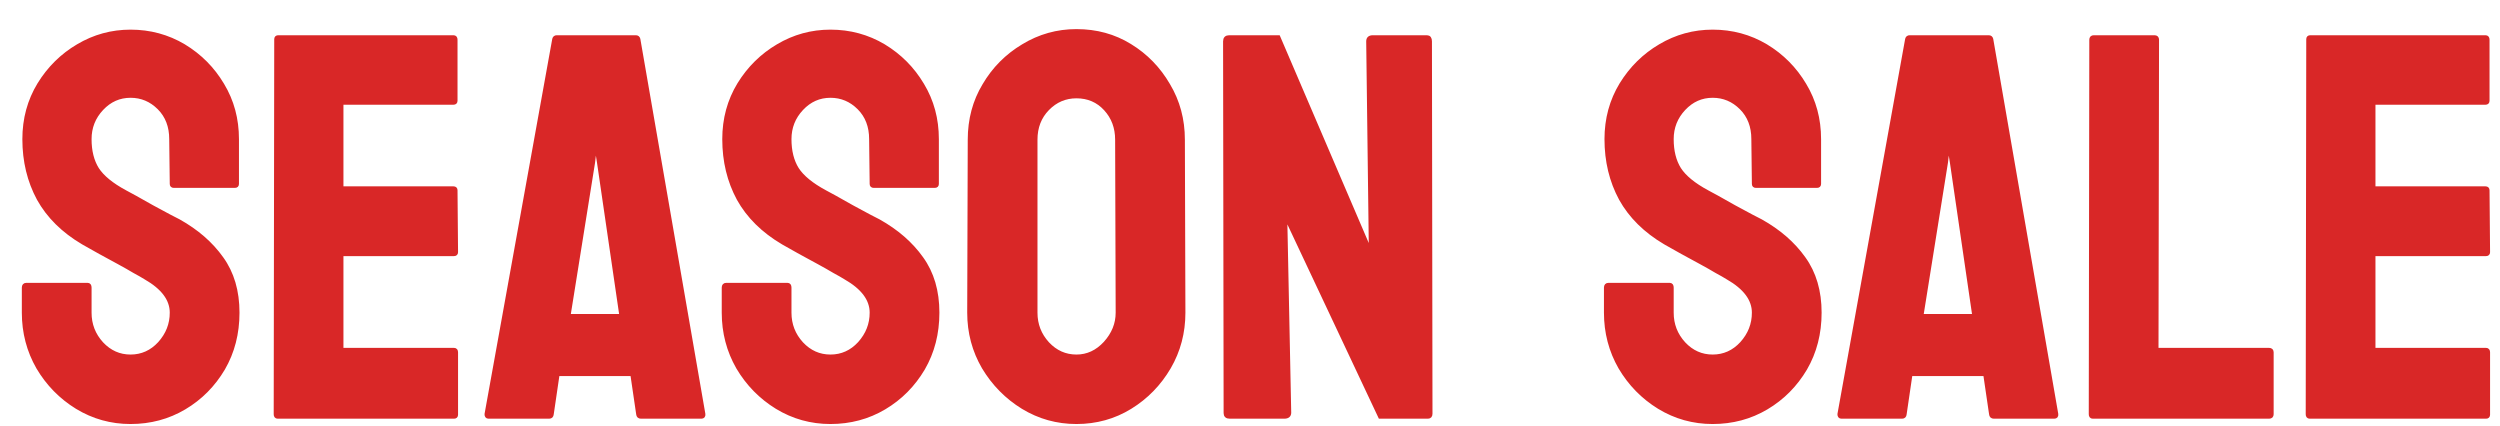
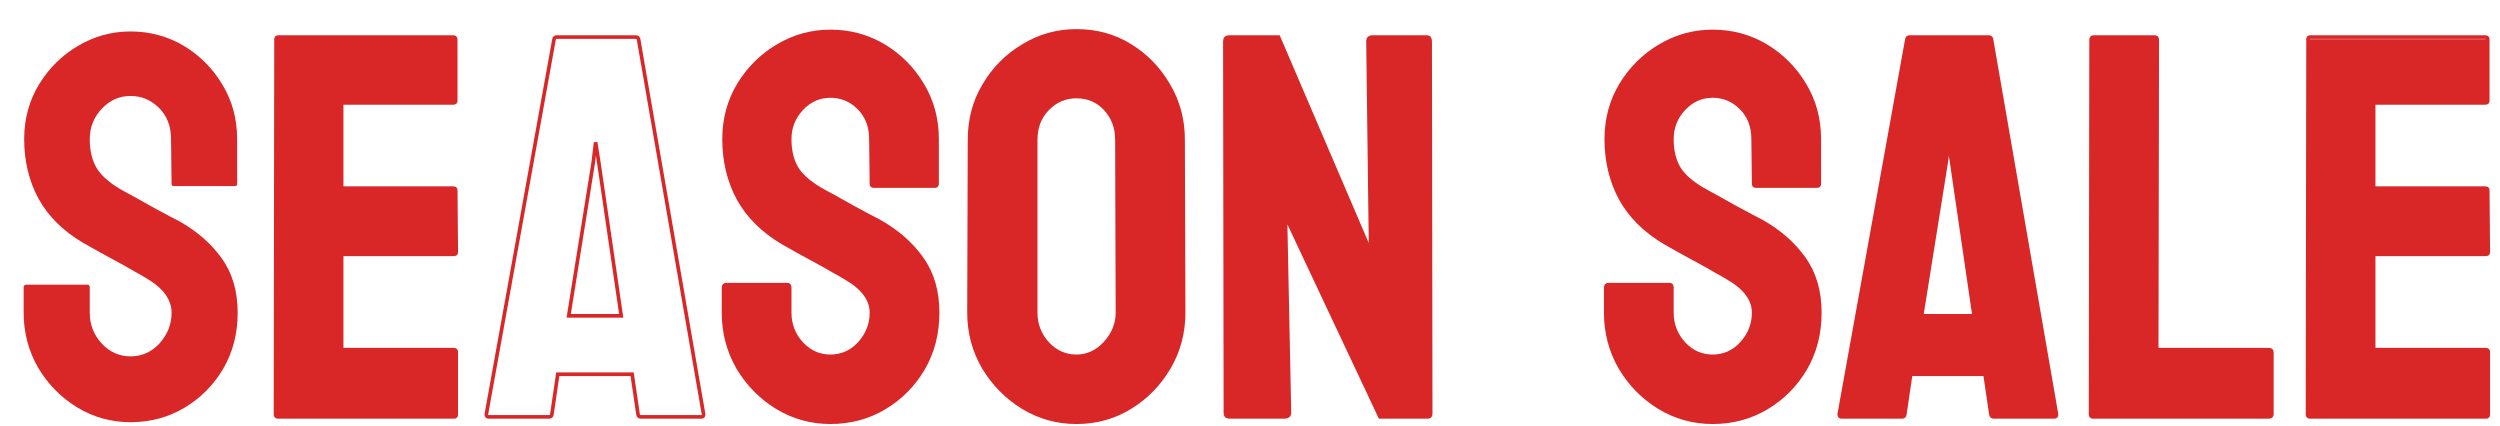
<svg xmlns="http://www.w3.org/2000/svg" width="687" height="117" viewBox="0 0 687 117" fill="none">
  <g filter="url(#filter0_di_45_53)">
    <path d="M33.87 110.02C28.548 110.02 23.641 108.652 19.148 105.918C14.705 103.184 11.141 99.546 8.455 95.005C5.818 90.415 4.5 85.386 4.5 79.917V73.032C4.5 72.495 4.744 72.227 5.232 72.227H22.078C22.469 72.227 22.664 72.495 22.664 73.032V79.917C22.664 83.189 23.763 86.02 25.96 88.413C28.157 90.757 30.794 91.929 33.87 91.929C36.995 91.929 39.656 90.732 41.853 88.34C44.051 85.898 45.149 83.091 45.149 79.917C45.149 76.255 42.757 73.057 37.972 70.322C37.19 69.834 36.165 69.248 34.895 68.564C33.675 67.832 32.21 67.002 30.501 66.074C28.792 65.147 27.132 64.243 25.52 63.364C23.909 62.437 22.347 61.558 20.833 60.727C15.364 57.505 11.287 53.477 8.602 48.643C5.965 43.76 4.646 38.291 4.646 32.236C4.646 26.67 6.014 21.641 8.748 17.148C11.482 12.705 15.047 9.189 19.441 6.602C23.885 3.965 28.694 2.646 33.87 2.646C39.192 2.646 44.075 3.965 48.519 6.602C52.962 9.287 56.502 12.852 59.139 17.295C61.824 21.738 63.167 26.719 63.167 32.236V44.541C63.167 44.932 62.972 45.127 62.581 45.127H45.735C45.345 45.127 45.149 44.932 45.149 44.541L45.003 32.236C45.003 28.721 43.904 25.864 41.707 23.667C39.51 21.47 36.898 20.371 33.87 20.371C30.794 20.371 28.157 21.543 25.96 23.887C23.763 26.23 22.664 29.014 22.664 32.236C22.664 35.508 23.348 38.242 24.715 40.44C26.131 42.637 28.694 44.736 32.405 46.738C32.796 46.934 33.699 47.422 35.115 48.203C36.531 48.984 38.094 49.863 39.803 50.84C41.56 51.768 43.148 52.622 44.563 53.403C45.98 54.136 46.834 54.575 47.127 54.722C52.107 57.505 56.038 60.923 58.919 64.976C61.849 69.028 63.313 74.009 63.313 79.917C63.313 85.63 61.995 90.757 59.358 95.298C56.673 99.839 53.108 103.428 48.665 106.064C44.222 108.701 39.29 110.02 33.87 110.02Z" fill="#D92727" />
    <path d="M122.786 108.555H74.3C73.909 108.555 73.714 108.311 73.714 107.822L73.86 4.771C73.86 4.38 74.056 4.185 74.446 4.185H122.64C123.03 4.185 123.226 4.429 123.226 4.917V21.689C123.226 22.08 123.03 22.275 122.64 22.275H91.878V45.713H122.64C123.03 45.713 123.226 45.908 123.226 46.299L123.372 63.291C123.372 63.682 123.177 63.877 122.786 63.877H91.878V90.098H122.786C123.177 90.098 123.372 90.342 123.372 90.83V107.969C123.372 108.359 123.177 108.555 122.786 108.555Z" fill="#D92727" />
-     <path d="M131.648 107.822L150.252 4.771C150.35 4.38 150.594 4.185 150.984 4.185H172.737C173.128 4.185 173.372 4.38 173.47 4.771L191.341 107.822C191.39 108.311 191.194 108.555 190.755 108.555H174.129C173.641 108.555 173.372 108.311 173.323 107.822L171.712 96.836H151.277L149.666 107.822C149.617 108.311 149.373 108.555 148.934 108.555H132.234C131.844 108.555 131.648 108.311 131.648 107.822ZM161.019 38.682L154.28 80.796H168.709L162.557 38.682L161.678 33.115L161.019 38.682Z" fill="#D92727" />
    <path d="M226.204 110.02C220.882 110.02 215.975 108.652 211.482 105.918C207.039 103.184 203.475 99.546 200.789 95.005C198.152 90.415 196.834 85.386 196.834 79.917V73.032C196.834 72.495 197.078 72.227 197.566 72.227H214.412C214.803 72.227 214.998 72.495 214.998 73.032V79.917C214.998 83.189 216.097 86.02 218.294 88.413C220.491 90.757 223.128 91.929 226.204 91.929C229.329 91.929 231.99 90.732 234.188 88.34C236.385 85.898 237.483 83.091 237.483 79.917C237.483 76.255 235.091 73.057 230.306 70.322C229.524 69.834 228.499 69.248 227.229 68.564C226.009 67.832 224.544 67.002 222.835 66.074C221.126 65.147 219.466 64.243 217.854 63.364C216.243 62.437 214.681 61.558 213.167 60.727C207.698 57.505 203.621 53.477 200.936 48.643C198.299 43.76 196.98 38.291 196.98 32.236C196.98 26.67 198.348 21.641 201.082 17.148C203.816 12.705 207.381 9.189 211.775 6.602C216.219 3.965 221.028 2.646 226.204 2.646C231.526 2.646 236.409 3.965 240.853 6.602C245.296 9.287 248.836 12.852 251.473 17.295C254.158 21.738 255.501 26.719 255.501 32.236V44.541C255.501 44.932 255.306 45.127 254.915 45.127H238.069C237.679 45.127 237.483 44.932 237.483 44.541L237.337 32.236C237.337 28.721 236.238 25.864 234.041 23.667C231.844 21.47 229.231 20.371 226.204 20.371C223.128 20.371 220.491 21.543 218.294 23.887C216.097 26.23 214.998 29.014 214.998 32.236C214.998 35.508 215.682 38.242 217.049 40.44C218.465 42.637 221.028 44.736 224.739 46.738C225.13 46.934 226.033 47.422 227.449 48.203C228.865 48.984 230.428 49.863 232.137 50.84C233.895 51.768 235.481 52.622 236.897 53.403C238.313 54.136 239.168 54.575 239.461 54.722C244.441 57.505 248.372 60.923 251.253 64.976C254.183 69.028 255.647 74.009 255.647 79.917C255.647 85.63 254.329 90.757 251.692 95.298C249.007 99.839 245.442 103.428 240.999 106.064C236.556 108.701 231.624 110.02 226.204 110.02Z" fill="#D92727" />
    <path d="M293.807 110.02C288.484 110.02 283.577 108.652 279.085 105.918C274.642 103.184 271.053 99.546 268.318 95.005C265.633 90.415 264.29 85.386 264.29 79.917L264.437 32.383C264.437 26.816 265.779 21.811 268.465 17.368C271.102 12.876 274.666 9.287 279.158 6.602C283.65 3.867 288.533 2.5 293.807 2.5C299.275 2.5 304.183 3.843 308.528 6.528C312.923 9.214 316.438 12.827 319.075 17.368C321.761 21.86 323.104 26.865 323.104 32.383L323.25 79.917C323.25 85.386 321.932 90.391 319.295 94.932C316.609 99.522 313.045 103.184 308.602 105.918C304.158 108.652 299.227 110.02 293.807 110.02ZM293.807 91.929C296.834 91.929 299.471 90.708 301.717 88.267C303.963 85.776 305.086 82.993 305.086 79.917L304.939 32.383C304.939 29.062 303.89 26.255 301.79 23.96C299.69 21.665 297.029 20.518 293.807 20.518C290.73 20.518 288.094 21.641 285.896 23.887C283.699 26.133 282.601 28.965 282.601 32.383V79.917C282.601 83.189 283.699 86.02 285.896 88.413C288.094 90.757 290.73 91.929 293.807 91.929Z" fill="#D92727" />
    <path d="M350.936 108.555H335.921C335.14 108.555 334.749 108.213 334.749 107.529L334.603 5.356C334.603 4.575 334.993 4.185 335.774 4.185H349.324L374.666 63.291L373.934 5.356C373.934 4.575 374.373 4.185 375.252 4.185H390.12C390.706 4.185 390.999 4.575 390.999 5.356L391.146 107.676C391.146 108.262 390.901 108.555 390.413 108.555H377.229L351.229 53.33L352.327 107.383C352.327 108.164 351.863 108.555 350.936 108.555Z" fill="#D92727" />
    <path d="M468.636 110.02C463.313 110.02 458.406 108.652 453.914 105.918C449.471 103.184 445.906 99.546 443.221 95.005C440.584 90.415 439.266 85.386 439.266 79.917V73.032C439.266 72.495 439.51 72.227 439.998 72.227H456.844C457.234 72.227 457.43 72.495 457.43 73.032V79.917C457.43 83.189 458.528 86.02 460.726 88.413C462.923 90.757 465.56 91.929 468.636 91.929C471.761 91.929 474.422 90.732 476.619 88.34C478.816 85.898 479.915 83.091 479.915 79.917C479.915 76.255 477.522 73.057 472.737 70.322C471.956 69.834 470.931 69.248 469.661 68.564C468.44 67.832 466.976 67.002 465.267 66.074C463.558 65.147 461.897 64.243 460.286 63.364C458.675 62.437 457.112 61.558 455.599 60.727C450.13 57.505 446.053 53.477 443.367 48.643C440.73 43.76 439.412 38.291 439.412 32.236C439.412 26.67 440.779 21.641 443.514 17.148C446.248 12.705 449.812 9.189 454.207 6.602C458.65 3.965 463.46 2.646 468.636 2.646C473.958 2.646 478.841 3.965 483.284 6.602C487.728 9.287 491.268 12.852 493.904 17.295C496.59 21.738 497.933 26.719 497.933 32.236V44.541C497.933 44.932 497.737 45.127 497.347 45.127H480.501C480.11 45.127 479.915 44.932 479.915 44.541L479.769 32.236C479.769 28.721 478.67 25.864 476.473 23.667C474.275 21.47 471.663 20.371 468.636 20.371C465.56 20.371 462.923 21.543 460.726 23.887C458.528 26.23 457.43 29.014 457.43 32.236C457.43 35.508 458.113 38.242 459.48 40.44C460.896 42.637 463.46 44.736 467.171 46.738C467.562 46.934 468.465 47.422 469.881 48.203C471.297 48.984 472.859 49.863 474.568 50.84C476.326 51.768 477.913 52.622 479.329 53.403C480.745 54.136 481.6 54.575 481.893 54.722C486.873 57.505 490.804 60.923 493.685 64.976C496.614 69.028 498.079 74.009 498.079 79.917C498.079 85.63 496.761 90.757 494.124 95.298C491.438 99.839 487.874 103.428 483.431 106.064C478.987 108.701 474.056 110.02 468.636 110.02Z" fill="#D92727" />
    <path d="M503.426 107.822L522.029 4.771C522.127 4.38 522.371 4.185 522.762 4.185H544.515C544.905 4.185 545.149 4.38 545.247 4.771L563.118 107.822C563.167 108.311 562.972 108.555 562.532 108.555H545.906C545.418 108.555 545.149 108.311 545.101 107.822L543.489 96.836H523.055L521.443 107.822C521.395 108.311 521.15 108.555 520.711 108.555H504.012C503.621 108.555 503.426 108.311 503.426 107.822ZM532.796 38.682L526.058 80.796H540.486L534.334 38.682L533.455 33.115L532.796 38.682Z" fill="#D92727" />
    <path d="M621.565 108.555H573.079C572.688 108.555 572.493 108.311 572.493 107.822L572.64 4.917C572.64 4.429 572.884 4.185 573.372 4.185H590.071C590.56 4.185 590.804 4.429 590.804 4.917L590.657 90.098H621.565C622.054 90.098 622.298 90.342 622.298 90.83V107.822C622.298 108.311 622.054 108.555 621.565 108.555Z" fill="#D92727" />
-     <path d="M681.185 108.555H632.698C632.308 108.555 632.112 108.311 632.112 107.822L632.259 4.771C632.259 4.38 632.454 4.185 632.845 4.185H681.038C681.429 4.185 681.624 4.429 681.624 4.917V21.689C681.624 22.08 681.429 22.275 681.038 22.275H650.276V45.713H681.038C681.429 45.713 681.624 45.908 681.624 46.299L681.771 63.291C681.771 63.682 681.575 63.877 681.185 63.877H650.276V90.098H681.185C681.575 90.098 681.771 90.342 681.771 90.83V107.969C681.771 108.359 681.575 108.555 681.185 108.555Z" fill="#D92727" />
-     <path d="M33.87 110.02C28.548 110.02 23.641 108.652 19.148 105.918C14.705 103.184 11.141 99.546 8.455 95.005C5.818 90.415 4.5 85.386 4.5 79.917V73.032C4.5 72.495 4.744 72.227 5.232 72.227H22.078C22.469 72.227 22.664 72.495 22.664 73.032V79.917C22.664 83.189 23.763 86.02 25.96 88.413C28.157 90.757 30.794 91.929 33.87 91.929C36.995 91.929 39.656 90.732 41.853 88.34C44.051 85.898 45.149 83.091 45.149 79.917C45.149 76.255 42.757 73.057 37.972 70.322C37.19 69.834 36.165 69.248 34.895 68.564C33.675 67.832 32.21 67.002 30.501 66.074C28.792 65.147 27.132 64.243 25.52 63.364C23.909 62.437 22.347 61.558 20.833 60.727C15.364 57.505 11.287 53.477 8.602 48.643C5.965 43.76 4.646 38.291 4.646 32.236C4.646 26.67 6.014 21.641 8.748 17.148C11.482 12.705 15.047 9.189 19.441 6.602C23.885 3.965 28.694 2.646 33.87 2.646C39.192 2.646 44.075 3.965 48.519 6.602C52.962 9.287 56.502 12.852 59.139 17.295C61.824 21.738 63.167 26.719 63.167 32.236V44.541C63.167 44.932 62.972 45.127 62.581 45.127H45.735C45.345 45.127 45.149 44.932 45.149 44.541L45.003 32.236C45.003 28.721 43.904 25.864 41.707 23.667C39.51 21.47 36.898 20.371 33.87 20.371C30.794 20.371 28.157 21.543 25.96 23.887C23.763 26.23 22.664 29.014 22.664 32.236C22.664 35.508 23.348 38.242 24.715 40.44C26.131 42.637 28.694 44.736 32.405 46.738C32.796 46.934 33.699 47.422 35.115 48.203C36.531 48.984 38.094 49.863 39.803 50.84C41.56 51.768 43.148 52.622 44.563 53.403C45.98 54.136 46.834 54.575 47.127 54.722C52.107 57.505 56.038 60.923 58.919 64.976C61.849 69.028 63.313 74.009 63.313 79.917C63.313 85.63 61.995 90.757 59.358 95.298C56.673 99.839 53.108 103.428 48.665 106.064C44.222 108.701 39.29 110.02 33.87 110.02Z" stroke="#D92727" />
+     <path d="M681.185 108.555H632.698C632.308 108.555 632.112 108.311 632.112 107.822L632.259 4.771H681.038C681.429 4.185 681.624 4.429 681.624 4.917V21.689C681.624 22.08 681.429 22.275 681.038 22.275H650.276V45.713H681.038C681.429 45.713 681.624 45.908 681.624 46.299L681.771 63.291C681.771 63.682 681.575 63.877 681.185 63.877H650.276V90.098H681.185C681.575 90.098 681.771 90.342 681.771 90.83V107.969C681.771 108.359 681.575 108.555 681.185 108.555Z" fill="#D92727" />
    <path d="M122.786 108.555H74.3C73.909 108.555 73.714 108.311 73.714 107.822L73.86 4.771C73.86 4.38 74.056 4.185 74.446 4.185H122.64C123.03 4.185 123.226 4.429 123.226 4.917V21.689C123.226 22.08 123.03 22.275 122.64 22.275H91.878V45.713H122.64C123.03 45.713 123.226 45.908 123.226 46.299L123.372 63.291C123.372 63.682 123.177 63.877 122.786 63.877H91.878V90.098H122.786C123.177 90.098 123.372 90.342 123.372 90.83V107.969C123.372 108.359 123.177 108.555 122.786 108.555Z" stroke="#D92727" />
    <path d="M131.648 107.822L150.252 4.771C150.35 4.38 150.594 4.185 150.984 4.185H172.737C173.128 4.185 173.372 4.38 173.47 4.771L191.341 107.822C191.39 108.311 191.194 108.555 190.755 108.555H174.129C173.641 108.555 173.372 108.311 173.323 107.822L171.712 96.836H151.277L149.666 107.822C149.617 108.311 149.373 108.555 148.934 108.555H132.234C131.844 108.555 131.648 108.311 131.648 107.822ZM161.019 38.682L154.28 80.796H168.709L162.557 38.682L161.678 33.115L161.019 38.682Z" stroke="#D92727" />
    <path d="M226.204 110.02C220.882 110.02 215.975 108.652 211.482 105.918C207.039 103.184 203.475 99.546 200.789 95.005C198.152 90.415 196.834 85.386 196.834 79.917V73.032C196.834 72.495 197.078 72.227 197.566 72.227H214.412C214.803 72.227 214.998 72.495 214.998 73.032V79.917C214.998 83.189 216.097 86.02 218.294 88.413C220.491 90.757 223.128 91.929 226.204 91.929C229.329 91.929 231.99 90.732 234.188 88.34C236.385 85.898 237.483 83.091 237.483 79.917C237.483 76.255 235.091 73.057 230.306 70.322C229.524 69.834 228.499 69.248 227.229 68.564C226.009 67.832 224.544 67.002 222.835 66.074C221.126 65.147 219.466 64.243 217.854 63.364C216.243 62.437 214.681 61.558 213.167 60.727C207.698 57.505 203.621 53.477 200.936 48.643C198.299 43.76 196.98 38.291 196.98 32.236C196.98 26.67 198.348 21.641 201.082 17.148C203.816 12.705 207.381 9.189 211.775 6.602C216.219 3.965 221.028 2.646 226.204 2.646C231.526 2.646 236.409 3.965 240.853 6.602C245.296 9.287 248.836 12.852 251.473 17.295C254.158 21.738 255.501 26.719 255.501 32.236V44.541C255.501 44.932 255.306 45.127 254.915 45.127H238.069C237.679 45.127 237.483 44.932 237.483 44.541L237.337 32.236C237.337 28.721 236.238 25.864 234.041 23.667C231.844 21.47 229.231 20.371 226.204 20.371C223.128 20.371 220.491 21.543 218.294 23.887C216.097 26.23 214.998 29.014 214.998 32.236C214.998 35.508 215.682 38.242 217.049 40.44C218.465 42.637 221.028 44.736 224.739 46.738C225.13 46.934 226.033 47.422 227.449 48.203C228.865 48.984 230.428 49.863 232.137 50.84C233.895 51.768 235.481 52.622 236.897 53.403C238.313 54.136 239.168 54.575 239.461 54.722C244.441 57.505 248.372 60.923 251.253 64.976C254.183 69.028 255.647 74.009 255.647 79.917C255.647 85.63 254.329 90.757 251.692 95.298C249.007 99.839 245.442 103.428 240.999 106.064C236.556 108.701 231.624 110.02 226.204 110.02Z" stroke="#D92727" />
    <path d="M293.807 110.02C288.484 110.02 283.577 108.652 279.085 105.918C274.642 103.184 271.053 99.546 268.318 95.005C265.633 90.415 264.29 85.386 264.29 79.917L264.437 32.383C264.437 26.816 265.779 21.811 268.465 17.368C271.102 12.876 274.666 9.287 279.158 6.602C283.65 3.867 288.533 2.5 293.807 2.5C299.275 2.5 304.183 3.843 308.528 6.528C312.923 9.214 316.438 12.827 319.075 17.368C321.761 21.86 323.104 26.865 323.104 32.383L323.25 79.917C323.25 85.386 321.932 90.391 319.295 94.932C316.609 99.522 313.045 103.184 308.602 105.918C304.158 108.652 299.227 110.02 293.807 110.02ZM293.807 91.929C296.834 91.929 299.471 90.708 301.717 88.267C303.963 85.776 305.086 82.993 305.086 79.917L304.939 32.383C304.939 29.062 303.89 26.255 301.79 23.96C299.69 21.665 297.029 20.518 293.807 20.518C290.73 20.518 288.094 21.641 285.896 23.887C283.699 26.133 282.601 28.965 282.601 32.383V79.917C282.601 83.189 283.699 86.02 285.896 88.413C288.094 90.757 290.73 91.929 293.807 91.929Z" stroke="#D92727" />
    <path d="M350.936 108.555H335.921C335.14 108.555 334.749 108.213 334.749 107.529L334.603 5.356C334.603 4.575 334.993 4.185 335.774 4.185H349.324L374.666 63.291L373.934 5.356C373.934 4.575 374.373 4.185 375.252 4.185H390.12C390.706 4.185 390.999 4.575 390.999 5.356L391.146 107.676C391.146 108.262 390.901 108.555 390.413 108.555H377.229L351.229 53.33L352.327 107.383C352.327 108.164 351.863 108.555 350.936 108.555Z" stroke="#D92727" />
    <path d="M468.636 110.02C463.313 110.02 458.406 108.652 453.914 105.918C449.471 103.184 445.906 99.546 443.221 95.005C440.584 90.415 439.266 85.386 439.266 79.917V73.032C439.266 72.495 439.51 72.227 439.998 72.227H456.844C457.234 72.227 457.43 72.495 457.43 73.032V79.917C457.43 83.189 458.528 86.02 460.726 88.413C462.923 90.757 465.56 91.929 468.636 91.929C471.761 91.929 474.422 90.732 476.619 88.34C478.816 85.898 479.915 83.091 479.915 79.917C479.915 76.255 477.522 73.057 472.737 70.322C471.956 69.834 470.931 69.248 469.661 68.564C468.44 67.832 466.976 67.002 465.267 66.074C463.558 65.147 461.897 64.243 460.286 63.364C458.675 62.437 457.112 61.558 455.599 60.727C450.13 57.505 446.053 53.477 443.367 48.643C440.73 43.76 439.412 38.291 439.412 32.236C439.412 26.67 440.779 21.641 443.514 17.148C446.248 12.705 449.812 9.189 454.207 6.602C458.65 3.965 463.46 2.646 468.636 2.646C473.958 2.646 478.841 3.965 483.284 6.602C487.728 9.287 491.268 12.852 493.904 17.295C496.59 21.738 497.933 26.719 497.933 32.236V44.541C497.933 44.932 497.737 45.127 497.347 45.127H480.501C480.11 45.127 479.915 44.932 479.915 44.541L479.769 32.236C479.769 28.721 478.67 25.864 476.473 23.667C474.275 21.47 471.663 20.371 468.636 20.371C465.56 20.371 462.923 21.543 460.726 23.887C458.528 26.23 457.43 29.014 457.43 32.236C457.43 35.508 458.113 38.242 459.48 40.44C460.896 42.637 463.46 44.736 467.171 46.738C467.562 46.934 468.465 47.422 469.881 48.203C471.297 48.984 472.859 49.863 474.568 50.84C476.326 51.768 477.913 52.622 479.329 53.403C480.745 54.136 481.6 54.575 481.893 54.722C486.873 57.505 490.804 60.923 493.685 64.976C496.614 69.028 498.079 74.009 498.079 79.917C498.079 85.63 496.761 90.757 494.124 95.298C491.438 99.839 487.874 103.428 483.431 106.064C478.987 108.701 474.056 110.02 468.636 110.02Z" stroke="#D92727" />
    <path d="M503.426 107.822L522.029 4.771C522.127 4.38 522.371 4.185 522.762 4.185H544.515C544.905 4.185 545.149 4.38 545.247 4.771L563.118 107.822C563.167 108.311 562.972 108.555 562.532 108.555H545.906C545.418 108.555 545.149 108.311 545.101 107.822L543.489 96.836H523.055L521.443 107.822C521.395 108.311 521.15 108.555 520.711 108.555H504.012C503.621 108.555 503.426 108.311 503.426 107.822ZM532.796 38.682L526.058 80.796H540.486L534.334 38.682L533.455 33.115L532.796 38.682Z" stroke="#D92727" />
    <path d="M621.565 108.555H573.079C572.688 108.555 572.493 108.311 572.493 107.822L572.64 4.917C572.64 4.429 572.884 4.185 573.372 4.185H590.071C590.56 4.185 590.804 4.429 590.804 4.917L590.657 90.098H621.565C622.054 90.098 622.298 90.342 622.298 90.83V107.822C622.298 108.311 622.054 108.555 621.565 108.555Z" stroke="#D92727" />
    <path d="M681.185 108.555H632.698C632.308 108.555 632.112 108.311 632.112 107.822L632.259 4.771C632.259 4.38 632.454 4.185 632.845 4.185H681.038C681.429 4.185 681.624 4.429 681.624 4.917V21.689C681.624 22.08 681.429 22.275 681.038 22.275H650.276V45.713H681.038C681.429 45.713 681.624 45.908 681.624 46.299L681.771 63.291C681.771 63.682 681.575 63.877 681.185 63.877H650.276V90.098H681.185C681.575 90.098 681.771 90.342 681.771 90.83V107.969C681.771 108.359 681.575 108.555 681.185 108.555Z" stroke="#D92727" />
  </g>
  <defs>
    <filter id="filter0_di_45_53" x="0" y="0" width="686.271" height="116.52" filterUnits="userSpaceOnUse" color-interpolation-filters="sRGB">
      <feFlood flood-opacity="0" result="BackgroundImageFix" />
      <feColorMatrix in="SourceAlpha" type="matrix" values="0 0 0 0 0 0 0 0 0 0 0 0 0 0 0 0 0 0 127 0" result="hardAlpha" />
      <feOffset dy="2" />
      <feGaussianBlur stdDeviation="2" />
      <feComposite in2="hardAlpha" operator="out" />
      <feColorMatrix type="matrix" values="0 0 0 0 0 0 0 0 0 0 0 0 0 0 0 0 0 0 0.25 0" />
      <feBlend mode="normal" in2="BackgroundImageFix" result="effect1_dropShadow_45_53" />
      <feBlend mode="normal" in="SourceGraphic" in2="effect1_dropShadow_45_53" result="shape" />
      <feColorMatrix in="SourceAlpha" type="matrix" values="0 0 0 0 0 0 0 0 0 0 0 0 0 0 0 0 0 0 127 0" result="hardAlpha" />
      <feOffset dx="2" dy="4" />
      <feGaussianBlur stdDeviation="2" />
      <feComposite in2="hardAlpha" operator="arithmetic" k2="-1" k3="1" />
      <feColorMatrix type="matrix" values="0 0 0 0 1 0 0 0 0 1 0 0 0 0 1 0 0 0 0.5 0" />
      <feBlend mode="normal" in2="shape" result="effect2_innerShadow_45_53" />
    </filter>
  </defs>
</svg>